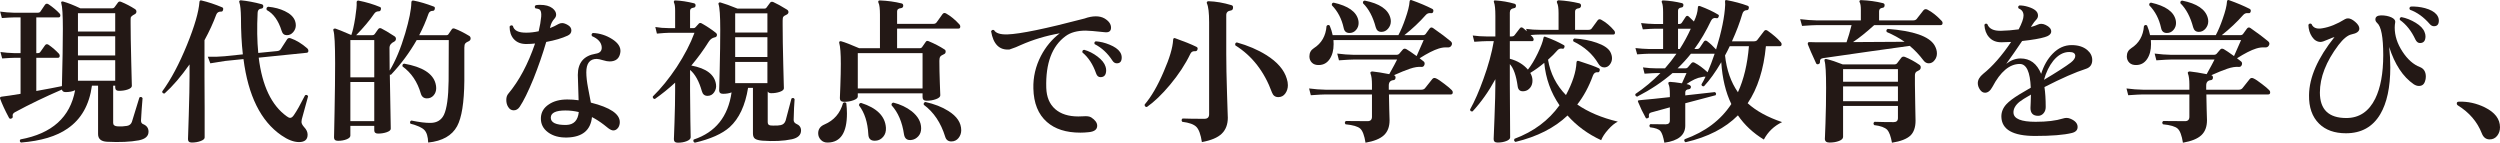
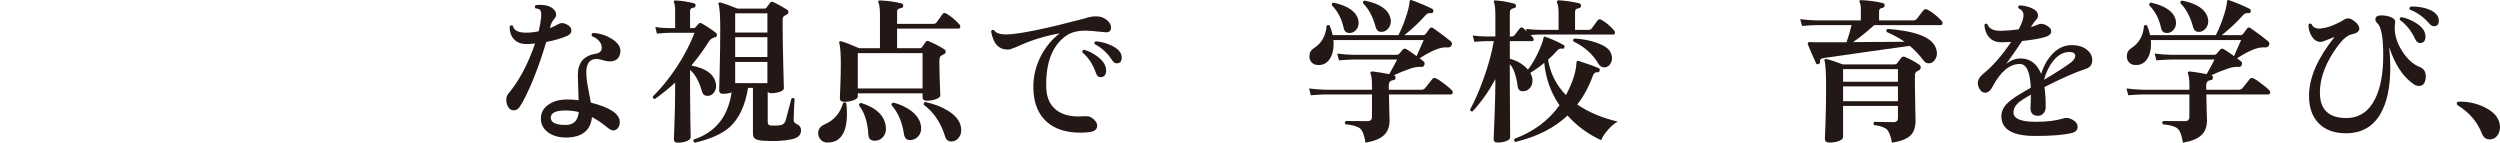
<svg xmlns="http://www.w3.org/2000/svg" id="_レイヤー_2" width="318.078" height="18.156" viewBox="0 0 318.078 18.156">
  <defs>
    <style>.cls-1{fill:#231815;stroke-width:0px;}</style>
  </defs>
  <g id="_レイヤー_2-2">
-     <path class="cls-1" d="M18.898,16.756c0,.573-.414.94-1.24,1.1-1.067.2-2.413.26-4.04.18-.76-.04-1.14-.367-1.14-.98v-6.16h-.78c-.333,2.453-1.367,4.273-3.1,5.46-1.413.986-3.393,1.58-5.94,1.78-.16-.12-.18-.253-.06-.4,4.013-.733,6.333-2.82,6.96-6.26-.32.16-.72.24-1.2.24-.28,0-.44-.106-.48-.32-2.107.907-4.087,1.86-5.94,2.86-.267.133-.374.313-.32.54.027.133-.027.227-.16.28-.147.067-.253.034-.32-.1-.507-.946-.88-1.753-1.12-2.42-.054-.146.013-.233.2-.26.573-.067,1.373-.187,2.4-.36v-4.58h-.84c-.267,0-.767.027-1.5.08l-.22-.82c.573.08,1.14.127,1.7.14h.86V2.216h-.88c-.267,0-.767.027-1.5.08L.018,1.476c.573.08,1.14.127,1.7.14h3.1c.146,0,.253-.046.32-.14.146-.227.34-.513.58-.86.12-.173.28-.193.48-.06.547.374,1.007.76,1.38,1.16.067.067.1.147.1.24,0,.174-.08.26-.24.26h-2.82v4.54h.22c.133,0,.233-.053.3-.16.146-.213.34-.486.58-.82.12-.173.273-.2.46-.08.48.333.92.713,1.32,1.14.066.08.1.167.1.26,0,.173-.08.26-.24.26h-2.74v4.22c1.413-.253,2.5-.46,3.26-.62.08-3.106.12-5.54.12-7.3s-.067-2.84-.2-3.24c-.04-.093-.03-.16.03-.2.06-.04.13-.046.21-.02.613.173,1.34.46,2.18.86h4.08c.106,0,.193-.04.26-.12.093-.147.24-.347.44-.6.093-.146.233-.18.42-.1.613.253,1.2.56,1.76.92.12.08.18.187.18.32,0,.16-.087.28-.26.36-.12.04-.267.147-.44.32-.027.08-.04.207-.04.38v.42c0,1.12.027,2.754.08,4.9s.08,3.167.08,3.06c0,.187-.167.34-.5.46-.333.12-.713.18-1.14.18-.32,0-.48-.146-.48-.44v-.22h-.26v4.74c0,.267.18.414.54.44.426.027.833.007,1.22-.06.307-.053.513-.22.62-.5.04-.106.36-1.146.96-3.12.173-.107.307-.073.4.1-.08.907-.147,1.854-.2,2.84,0,.24.093.393.28.46.453.187.68.507.68.96ZM14.658,4.016V1.676h-4.74v2.34h4.74ZM14.658,7.056v-2.44h-4.74v2.44h4.74ZM14.658,10.276v-2.62h-4.74v2.62h4.74Z" />
-     <path class="cls-1" d="M28.377,1.276c-.04.147-.12.213-.24.2-.307-.013-.514.114-.62.38-.387,1.053-.887,2.14-1.5,3.26v4.56c0,.28.007,1.66.02,4.14,0,2.48,0,3.707,0,3.68,0,.173-.17.323-.51.45-.34.126-.717.19-1.13.19-.32,0-.48-.147-.48-.44,0,.133.033-.88.1-3.04.066-2.16.1-3.82.1-4.98v-1.48c-1.08,1.533-2.14,2.767-3.18,3.7-.2.013-.3-.073-.3-.26,1.106-1.506,2.16-3.486,3.16-5.94.96-2.36,1.486-4.173,1.58-5.44.013-.16.093-.227.24-.2.853.2,1.74.494,2.66.88.12.053.153.167.1.34ZM39.198,12.256c-.24.84-.507,1.813-.8,2.92-.027.147-.04.26-.04.34,0,.187.113.407.34.66.293.307.44.626.44.96,0,.626-.367.94-1.1.94-.667,0-1.414-.287-2.24-.86-2.614-1.8-4.22-5.033-4.82-9.7l-2.34.24c-.32.04-.947.14-1.88.3l-.32-.84c.72.027,1.433.007,2.14-.06l2.32-.24c-.16-1.4-.24-2.947-.24-4.64-.014-.973-.08-1.626-.2-1.96-.04-.08-.04-.146,0-.2.04-.053.1-.08.18-.08.827.08,1.713.247,2.66.5.146.04.213.14.2.3-.013.16-.1.247-.26.26-.293.027-.447.2-.46.52-.094,1.894-.067,3.6.08,5.12l2.42-.24c.213-.026.36-.106.44-.24.227-.347.493-.76.8-1.24.106-.173.267-.22.48-.14.693.24,1.393.667,2.1,1.28.093.093.14.193.14.3,0,.16-.074.247-.22.26l-6.1.62c.44,3.587,1.627,6.073,3.56,7.46.173.133.32.2.44.2.16,0,.32-.12.48-.36.347-.493.82-1.333,1.42-2.52.187-.08.313-.033.38.14ZM37.538,2.656c.066.187.1.374.1.56,0,.32-.11.61-.33.87-.22.26-.49.39-.81.39-.333,0-.553-.18-.66-.54-.413-1.32-1.047-2.207-1.9-2.66-.08-.213-.02-.353.18-.42.813.08,1.52.267,2.12.56.68.32,1.113.733,1.3,1.24Z" />
-     <path class="cls-1" d="M59.718,4.576c.107.08.16.187.16.32,0,.146-.073.26-.22.34-.227.093-.38.19-.46.29-.08.1-.12.277-.12.53v4.24c-.027,2.76-.333,4.68-.92,5.76-.653,1.2-1.88,1.893-3.68,2.08-.027-.76-.19-1.293-.49-1.6-.3-.307-.89-.573-1.77-.8-.093-.187-.053-.32.12-.4,1.026.213,1.847.313,2.46.3.787-.013,1.347-.353,1.68-1.02.373-.787.573-2.227.6-4.32.013-.867.02-2.6.02-5.2h-4.08c-.907,1.587-2,3.06-3.28,4.42-.053,0-.1-.006-.14-.02.013,1.293.04,2.82.08,4.58l.04,2.3c0,.173-.167.32-.5.44s-.707.18-1.12.18c-.32,0-.48-.14-.48-.42v-.56h-3.04v1.24c0,.187-.16.343-.48.47-.32.127-.687.19-1.1.19-.333,0-.5-.147-.5-.44,0,.213.023-.883.07-3.29.046-2.407.07-4.45.07-6.13,0-2.373-.073-3.767-.22-4.18-.027-.093-.014-.16.04-.2.053-.04.126-.053.22-.04.267.08.94.354,2.02.82.173-.453.34-1.187.5-2.2.147-.973.207-1.606.18-1.9-.014-.093.003-.167.05-.22.047-.053.11-.073.19-.06,1,.2,1.913.474,2.74.82.106.04.14.146.1.32-.04.147-.12.22-.24.22-.267,0-.467.1-.6.3-.574.84-1.34,1.753-2.3,2.74h2.06c.12,0,.213-.04.28-.12.013-.027.16-.233.44-.62.106-.16.247-.2.42-.12.36.173.92.507,1.68,1,.12.08.18.187.18.32,0,.16-.073.28-.22.36-.4.187-.6.453-.6.8,0,.773.006,1.733.02,2.88.747-1.227,1.406-2.806,1.98-4.74.506-1.72.767-3.02.78-3.9,0-.213.1-.3.3-.26.76.147,1.613.4,2.56.76.12.04.16.14.12.3-.027.16-.107.24-.24.24-.28,0-.467.126-.56.38-.32.92-.713,1.827-1.18,2.72h3.48c.106,0,.183-.036.23-.11.047-.073.19-.283.43-.63.08-.12.2-.153.36-.1.546.2,1.173.514,1.88.94ZM47.618,9.836v-4.74h-3.04v4.74h3.04ZM47.618,15.416v-4.98h-3.04v4.98h3.04ZM55.418,10.636c.053.2.08.394.08.58,0,.36-.11.667-.33.92-.22.253-.503.38-.85.38-.4,0-.66-.207-.78-.62-.427-1.48-1.2-2.627-2.32-3.44-.053-.2.013-.32.2-.36,2.333.414,3.667,1.26,4,2.54Z" />
    <path class="cls-1" d="M72.268,3.196c.287.173.43.4.43.68,0,.293-.16.513-.48.66-.72.333-1.627.6-2.72.8-.453,1.547-.993,3.107-1.62,4.68-.68,1.654-1.267,2.847-1.76,3.58-.2.293-.454.44-.76.44s-.547-.153-.72-.46c-.147-.24-.22-.526-.22-.86s.086-.6.26-.8c1.373-1.64,2.506-3.767,3.4-6.38-.36.04-.7.06-1.02.06-.733.027-1.3-.187-1.7-.64-.347-.4-.52-.926-.52-1.58.12-.173.26-.2.42-.08.133.587.707.874,1.72.86.493,0,1.013-.06,1.56-.18.16-.667.267-1.286.32-1.86.04-.48-.034-.787-.22-.92-.08-.053-.253-.1-.52-.14-.12-.16-.1-.293.06-.4.173-.026.353-.04.54-.04.667,0,1.187.14,1.56.42.32.253.48.527.48.82,0,.187-.067.354-.2.5-.28.307-.46.653-.54,1.04l-.04.18c.4-.16.76-.333,1.08-.52.146-.08.3-.12.46-.12.213,0,.463.086.75.26ZM78.937,6.596c-.093.813-.553,1.22-1.38,1.22-.227,0-.513-.053-.86-.16-.347-.106-.607-.16-.78-.16-.88,0-1.32.567-1.32,1.7,0,.547.073,1.207.22,1.98.12.627.24,1.253.36,1.88,2.453.614,3.68,1.44,3.68,2.48,0,.267-.067.5-.2.7-.173.24-.38.36-.62.36-.173,0-.387-.093-.64-.28-.187-.16-.38-.313-.58-.46-.507-.387-1.007-.707-1.5-.96-.173,1.68-1.227,2.546-3.16,2.6-.987.027-1.797-.193-2.43-.66-.633-.467-.937-1.08-.91-1.84.026-.72.366-1.293,1.02-1.72.613-.413,1.393-.62,2.34-.62.48,0,.96.034,1.44.1-.067-1.947-.1-3.02-.1-3.22,0-1.546.753-2.446,2.26-2.7.56-.08.82-.367.78-.86-.053-.586-.467-1.046-1.24-1.38-.094-.187-.054-.32.12-.4.88.04,1.697.3,2.45.78.753.48,1.103,1.02,1.05,1.62ZM73.638,14.256c-.56-.133-1.127-.2-1.7-.2-1.213,0-1.833.293-1.86.88-.013.333.15.58.49.74.34.16.836.233,1.49.22.947-.027,1.473-.573,1.58-1.64Z" />
    <path class="cls-1" d="M91.098,10.736c.053.36-.023.693-.23,1-.207.307-.49.46-.85.46-.374,0-.613-.2-.72-.6-.36-1.267-.86-2.167-1.5-2.7v2.7c0,1.094.013,2.367.04,3.82s.04,2.133.04,2.04c0,.2-.167.367-.5.5-.333.133-.713.2-1.14.2-.333,0-.5-.153-.5-.46,0,.133.027-.573.08-2.12.053-1.546.08-2.88.08-4v-1.06c-.827.76-1.687,1.454-2.58,2.08-.2-.026-.287-.133-.26-.32,1.04-1.013,2.053-2.26,3.04-3.74,1-1.533,1.753-2.986,2.26-4.36h-3.3c-.267,0-.76.034-1.48.1l-.2-.84c.533.093,1.086.14,1.66.14h.86V1.376c0-.52-.047-.86-.14-1.02-.04-.08-.04-.153,0-.22.027-.066.087-.093.18-.08.707.027,1.493.147,2.36.36.147.04.213.14.2.3-.014.16-.1.247-.26.26-.293.04-.44.174-.44.4v2.2h.46c.093,0,.167-.033.22-.1.106-.106.253-.266.44-.48.093-.093.213-.1.36-.02.667.374,1.267.773,1.8,1.2.093.067.14.153.14.26,0,.187-.1.293-.3.32-.307.067-.553.247-.74.54-.667,1.067-1.407,2.08-2.22,3.04,1.92.36,2.967,1.16,3.14,2.4ZM101.918,16.596c0,.573-.387.947-1.16,1.12-1.08.227-2.34.287-3.78.18-.44-.04-.747-.124-.92-.25-.173-.127-.26-.35-.26-.67v-5.8h-.62c-.36,2.24-1.14,3.907-2.34,5-.96.853-2.44,1.513-4.44,1.98-.187-.107-.233-.24-.14-.4,2.773-.92,4.38-2.92,4.82-6-.307.12-.667.18-1.08.18-.333,0-.5-.147-.5-.44,0,.16.023-.72.07-2.64s.07-3.613.07-5.08c0-1.76-.074-2.84-.22-3.24-.027-.08-.01-.143.05-.19.06-.046.13-.057.21-.03.52.147,1.24.407,2.16.78h3.42c.12,0,.203-.037.25-.11s.197-.276.45-.61c.093-.147.233-.187.42-.12.453.2,1.033.52,1.74.96.133.08.2.187.2.32,0,.147-.087.26-.26.34-.213.093-.347.18-.4.26-.054.08-.08.24-.08.48v.56c0,1.307.026,3.01.08,5.11.053,2.1.08,3.077.08,2.93,0,.187-.167.34-.5.46-.333.12-.707.18-1.12.18-.213,0-.36-.073-.44-.22v3.88c0,.213.066.347.2.4.067.04.22.06.46.06.453.014.787-.006,1-.06.307-.067.513-.26.62-.58.04-.133.287-1.067.74-2.8.173-.12.306-.093.4.08-.054.627-.094,1.507-.12,2.64,0,.213.1.374.3.48.427.173.64.46.64.86ZM97.638,4.136V1.696h-4.1v2.44h4.1ZM97.638,7.256v-2.52h-4.1v2.52h4.1ZM97.638,10.576v-2.7h-4.1v2.7h4.1Z" />
    <path class="cls-1" d="M107.678,13.136c.053.467.08.9.08,1.3,0,2.44-.807,3.673-2.42,3.7-.374.013-.673-.1-.9-.34-.227-.24-.34-.52-.34-.84,0-.52.267-.893.8-1.12,1.213-.52,2-1.427,2.36-2.72.16-.133.3-.126.42.02ZM122.078,3.116c.067.08.1.167.1.26,0,.173-.073.26-.22.26h-7.82v2.5h2.92c.107,0,.193-.046.26-.14.106-.146.26-.366.46-.66.08-.133.2-.167.36-.1.747.307,1.427.66,2.04,1.06.093.053.14.14.14.26,0,.16-.06.267-.18.32-.28.12-.453.237-.52.35-.067.114-.1.284-.1.51,0,.827.02,1.787.06,2.88.04,1.094.06,1.594.06,1.5,0,.2-.183.367-.55.5-.367.133-.764.2-1.19.2-.347,0-.52-.153-.52-.46v-.48h-8.24v.4c0,.187-.183.347-.55.48s-.764.2-1.19.2c-.36,0-.54-.153-.54-.46,0,.027.02-.493.06-1.56.04-1.067.06-2.007.06-2.82,0-1.307-.067-2.187-.2-2.64-.027-.093-.014-.16.04-.2.053-.04.126-.047.22-.02.44.12,1.2.414,2.28.88h2.64V1.856c0-.747-.06-1.24-.18-1.48-.053-.093-.06-.173-.02-.24.04-.066.113-.093.22-.08.96.04,1.873.167,2.74.38.146.04.213.146.2.32-.014.16-.107.253-.28.28-.333.027-.5.167-.5.42v1.58h4.62c.173,0,.307-.06.4-.18.213-.293.467-.646.76-1.06.12-.16.273-.187.46-.08.586.333,1.153.8,1.7,1.4ZM117.378,11.256v-4.5h-8.24v4.5h8.24ZM112.718,16.256c.027.466-.09.85-.35,1.15-.26.3-.563.463-.91.49-.627.066-.954-.2-.98-.8-.08-1.533-.474-2.76-1.18-3.68-.014-.2.073-.307.26-.32,2.013.64,3.067,1.693,3.16,3.16ZM117.198,16.336c0,.4-.117.73-.35.99-.233.26-.503.417-.81.47-.586.106-.927-.127-1.02-.7-.227-1.56-.754-2.793-1.58-3.7-.04-.2.04-.313.24-.34.893.227,1.667.594,2.32,1.1.8.64,1.2,1.367,1.2,2.18ZM122.298,16.576c0,.373-.117.703-.35.99-.233.287-.537.43-.91.43-.4,0-.66-.2-.78-.6-.547-1.773-1.454-3.127-2.72-4.06-.053-.187.013-.307.2-.36,1.146.253,2.12.634,2.92,1.14,1.093.68,1.64,1.5,1.64,2.46Z" />
    <path class="cls-1" d="M140.538,4.096c-1.24-.133-2.04-.2-2.4-.2-1.08,0-1.934.233-2.56.7-1.733,1.267-2.553,3.46-2.46,6.58.04,1.173.417,2.073,1.13,2.7.713.626,1.697.94,2.95.94.2,0,.406-.007.62-.02.466-.04.806.007,1.02.14.507.333.76.687.76,1.06,0,.48-.36.753-1.08.82-.36.04-.713.06-1.06.06-1.813,0-3.233-.453-4.26-1.36-1.107-.973-1.68-2.393-1.72-4.26-.04-1.44.28-2.82.96-4.14.613-1.173,1.413-2.133,2.4-2.88-1.76.307-3.42.807-4.98,1.5-.347.173-.82.36-1.42.56-1.28.107-2.06-.667-2.34-2.32.093-.173.22-.22.38-.14.227.387.793.567,1.7.54,1.613-.053,4.88-.727,9.8-2.02.52-.187,1-.28,1.44-.28.427,0,.793.087,1.1.26.56.333.84.727.84,1.18s-.273.647-.82.58ZM140.658,8.476c.053.16.08.313.08.46,0,.586-.24.88-.72.88-.267,0-.454-.16-.56-.48-.4-1.146-.98-2.033-1.74-2.66-.04-.2.033-.313.22-.34.587.16,1.153.447,1.7.86.546.414.887.84,1.02,1.28ZM142.497,6.616c.146.213.22.447.22.7,0,.493-.207.74-.62.74-.227,0-.414-.113-.56-.34-.613-.947-1.367-1.646-2.26-2.1-.08-.173-.034-.293.14-.36.573.04,1.153.18,1.74.42.653.267,1.1.58,1.34.94Z" />
-     <path class="cls-1" d="M152.358,6.296c-.04.16-.147.233-.32.22-.267-.026-.46.08-.58.32-.64,1.333-1.507,2.653-2.6,3.96-1.013,1.213-1.994,2.153-2.94,2.82-.213-.013-.307-.12-.28-.32.854-1,1.66-2.393,2.42-4.18.747-1.707,1.146-3.046,1.2-4.02,0-.093.02-.163.06-.21.04-.046.1-.057.18-.03,1.133.4,2.04.767,2.72,1.1.146.067.193.18.14.34ZM156.878,1.016c-.014.187-.107.293-.28.32-.387.053-.58.247-.58.58v4.94c0,1.307.033,3.013.1,5.12.066,2.107.1,3.1.1,2.98,0,.867-.257,1.55-.77,2.05s-1.357.856-2.53,1.07c-.147-.96-.38-1.603-.7-1.93-.32-.327-.92-.543-1.8-.65-.12-.16-.107-.3.04-.42.68.027,1.606.04,2.78.04.4,0,.6-.193.6-.58V2.816c0-1.173-.093-1.967-.28-2.38-.04-.08-.034-.15.02-.21.053-.06.12-.083.2-.07.907.027,1.873.193,2.9.5.16.04.227.16.2.36ZM163.718,10.016c.093.28.14.554.14.82,0,.4-.11.753-.33,1.06-.22.307-.517.46-.89.46-.387,0-.653-.193-.8-.58-.974-2.667-2.527-4.667-4.66-6-.067-.2-.007-.327.18-.38,1.427.4,2.673.933,3.74,1.6,1.413.88,2.286,1.887,2.62,3.02Z" />
    <path class="cls-1" d="M184.718,11.476c.08.08.12.167.12.26,0,.187-.08.28-.24.28h-7.88c0,.467.013,1.11.04,1.93.026.82.04,1.27.04,1.35,0,.827-.24,1.463-.72,1.91s-1.26.763-2.34.95c-.147-.92-.37-1.517-.67-1.79-.3-.273-.923-.457-1.87-.55-.133-.16-.12-.3.04-.42.867.013,1.787.02,2.76.02.374,0,.56-.187.56-.56v-2.84h-5.88c-.32,0-.954.034-1.9.1l-.22-.86c.707.093,1.413.147,2.12.16h5.88v-.66c0-.626-.06-1.086-.18-1.38-.04-.093-.03-.167.03-.22.06-.053.137-.073.23-.06.533.054,1.24.167,2.12.34.506-.907.84-1.527,1-1.86h-5.5c-.32,0-.954.034-1.9.1l-.22-.86c.707.093,1.413.147,2.12.16h5.4c.173,0,.303-.053.39-.16.086-.106.223-.267.41-.48.12-.16.28-.187.48-.08.28.16.713.454,1.3.88.347-.76.646-1.44.9-2.04h-11.48c.013.173.02.347.02.52,0,.773-.167,1.407-.5,1.9-.333.494-.787.747-1.36.76-.387.013-.687-.086-.9-.3-.214-.213-.32-.48-.32-.8,0-.453.187-.8.56-1.04.987-.626,1.526-1.566,1.62-2.82.12-.16.253-.18.4-.06.173.414.3.82.38,1.22h8.36c.306-.573.6-1.266.88-2.08.333-.947.513-1.667.54-2.16,0-.106.033-.18.1-.22.053-.026.12-.02.2.02.973.347,1.84.713,2.6,1.1.12.067.16.18.12.34-.04.16-.14.227-.3.2-.267-.04-.487.04-.66.24-.787.893-1.694,1.747-2.72,2.56h2.36c.146,0,.26-.046.34-.14.12-.173.28-.393.48-.66.133-.2.293-.233.48-.1.973.68,1.72,1.24,2.24,1.68.187.16.213.347.08.56-.107.173-.287.247-.54.22-.32-.026-.673.02-1.06.14-.64.2-1.453.613-2.44,1.24.2.16.367.29.5.39s.173.244.12.43c-.067.2-.193.293-.38.28-.414-.04-.904.037-1.47.23-.567.194-1.25.47-2.05.83h.02c.146.04.213.153.2.34-.027.173-.113.267-.26.28-.4.04-.6.267-.6.68v.54h4.14c.2,0,.353-.06.46-.18.253-.333.566-.727.94-1.18.12-.146.28-.173.48-.08.24.107.6.347,1.08.72.44.333.747.593.92.78ZM172.818,2.556c.026.12.04.247.04.38,0,.333-.11.626-.33.88-.22.253-.497.38-.83.38-.414,0-.66-.213-.74-.64-.253-1.16-.753-2.12-1.5-2.88-.04-.2.033-.313.22-.34,1.853.413,2.9,1.153,3.14,2.22ZM176.898,2.276c.04.147.06.293.06.44,0,.347-.117.657-.35.93-.233.273-.517.41-.85.41-.374,0-.613-.193-.72-.58-.347-1.32-.887-2.34-1.62-3.06-.04-.2.033-.313.22-.34,1.88.374,2.967,1.107,3.26,2.2Z" />
    <path class="cls-1" d="M205.838,15.476c-.387.187-.797.523-1.23,1.01-.433.486-.73.937-.89,1.35-1.68-.773-3.107-1.82-4.28-3.14-1.653,1.573-3.86,2.693-6.62,3.36-.187-.093-.227-.227-.12-.4,2.426-.907,4.333-2.327,5.72-4.26-1.107-1.613-1.753-3.413-1.94-5.4-.573.48-1.167.907-1.78,1.28.173.293.266.593.28.9.013.4-.083.727-.29.98-.207.253-.45.4-.73.44-.507.08-.793-.12-.86-.6-.187-1.373-.52-2.32-1-2.84v2.58l.04,6.74c0,.187-.164.343-.49.47-.327.126-.697.19-1.11.19-.333,0-.5-.147-.5-.44,0,.053.037-.87.11-2.77s.11-3.296.11-4.19v-.66c-.84,1.547-1.807,2.914-2.9,4.1-.2.027-.307-.053-.32-.24.586-1.053,1.153-2.347,1.7-3.88.627-1.72,1.067-3.327,1.32-4.82h-.96c-.253,0-.76.027-1.52.08l-.2-.8c.586.08,1.16.12,1.72.12h1.16v-2.62c0-.853-.06-1.433-.18-1.74-.027-.08-.027-.14,0-.18.04-.04.1-.053.18-.04.84.054,1.653.193,2.44.42.133.04.193.14.18.3s-.093.247-.24.26c-.36.054-.54.24-.54.56v3.04h.22c.173,0,.3-.053.38-.16.173-.227.4-.52.68-.88.106-.146.247-.153.42-.02.133.107.287.24.46.4l-.08-.3c.586.08,1.16.12,1.72.12h2.4V1.696c0-.653-.06-1.086-.18-1.3-.054-.107-.054-.193,0-.26.04-.066.106-.1.2-.1.893.054,1.76.18,2.6.38.173.04.253.153.24.34-.027.173-.127.273-.3.3-.307.027-.46.167-.46.42v2.32h1.7c.2,0,.34-.06.42-.18.213-.28.466-.626.76-1.04.12-.146.273-.167.46-.06.6.333,1.147.793,1.64,1.38.067.08.1.167.1.26,0,.16-.073.24-.22.24h-9.34c-.347,0-.74.02-1.18.06.133.12.237.23.31.33.073.1.097.204.07.31-.027.094-.087.14-.18.14h-2.84v2.24c.96.253,1.727.714,2.3,1.38.427-.533.843-1.223,1.25-2.07.407-.846.65-1.497.73-1.95.013-.08.04-.133.08-.16.053-.026.12-.02.2.02.853.307,1.62.653,2.3,1.04.106.053.133.147.08.28-.04.147-.12.207-.24.18-.253-.053-.46.007-.62.18-.347.4-.753.807-1.22,1.22.293,1.747,1.053,3.247,2.28,4.5.84-1.573,1.287-2.953,1.34-4.14.013-.187.106-.253.28-.2,1.227.387,2.087.7,2.58.94.106.053.133.16.08.32-.04.134-.113.194-.22.18-.293-.04-.5.093-.62.4-.52,1.427-1.187,2.66-2,3.7,1.386.96,3.106,1.687,5.16,2.18ZM204.878,6.596c.146.28.22.554.22.82,0,.293-.094.56-.28.8-.187.24-.42.36-.7.36-.32,0-.574-.16-.76-.48-.72-1.213-1.773-2.153-3.16-2.82-.094-.173-.054-.3.12-.38,1.053.067,1.993.247,2.82.54.893.307,1.473.693,1.74,1.16Z" />
-     <path class="cls-1" d="M226.738,15.536c-1.027.494-1.8,1.233-2.32,2.22-1.36-.827-2.46-1.853-3.3-3.08-1.613,1.627-3.833,2.767-6.66,3.42-.174-.093-.213-.22-.12-.38,2.626-.947,4.606-2.44,5.94-4.48-.72-1.493-1.147-3.267-1.28-5.32-.734,1.253-1.467,2.273-2.2,3.06-.2.027-.307-.053-.32-.24.173-.28.346-.606.52-.98-.2-.013-.367.007-.5.06-.534.067-1.174.36-1.92.88.387.067.573.193.56.38-.013.16-.107.253-.28.28-.293.027-.44.16-.44.4v.38l3.76-.42c.173.093.207.227.1.4-.293.08-1.58.42-3.86,1.02v2.84c0,1.213-.887,1.94-2.66,2.18-.133-.747-.3-1.24-.5-1.48-.2-.24-.64-.4-1.32-.48-.12-.16-.107-.293.04-.4.68.013,1.326.02,1.94.02.36,0,.54-.16.54-.48v-1.68l-2.4.66c-.227.067-.313.233-.26.5.013.107-.04.18-.16.22-.133.054-.22.034-.26-.06-.36-.64-.68-1.306-.96-2-.027-.066-.034-.126-.02-.18.013-.027.26-.06.74-.1.667-.053,1.773-.167,3.32-.34v-.4c0-.613-.054-1.02-.16-1.22-.04-.08-.047-.153-.02-.22.026-.066.093-.1.2-.1.32.013.826.073,1.52.18.133-.307.326-.74.58-1.3h-1.78c-1.267,1.107-2.767,2.107-4.5,3-.2-.053-.273-.167-.22-.34,1.147-.773,2.207-1.66,3.18-2.66h-.48c-.267,0-.78.027-1.54.08l-.2-.8c.587.08,1.16.12,1.72.12h1.08c.52-.586,1.006-1.207,1.46-1.86h-3.48c-.253,0-.76.027-1.52.08l-.22-.8c.6.067,1.18.107,1.74.12h1.78v-2.58h-1.06c-.253,0-.76.027-1.52.08l-.22-.8c.586.066,1.167.106,1.74.12h1.06v-1.5c0-.6-.047-1-.14-1.2-.054-.08-.06-.153-.02-.22.026-.066.093-.093.2-.08.787.04,1.567.154,2.34.34.16.04.227.14.2.3-.013.16-.1.247-.26.26-.28.04-.42.174-.42.4v1.7h.14c.146,0,.26-.053.34-.16.12-.2.286-.453.5-.76.106-.146.233-.16.38-.04.173.16.393.374.66.64.306-.626.473-1.207.5-1.74,0-.213.093-.286.28-.22.893.333,1.66.693,2.3,1.08.107.053.127.146.06.28-.053.147-.133.207-.24.18-.333-.08-.574.027-.72.32-.627,1.32-1.333,2.52-2.12,3.6h.34c.146,0,.26-.053.34-.16.227-.333.407-.6.54-.8.106-.133.24-.146.4-.04.373.28.753.633,1.14,1.06.707-2.293,1.093-4.193,1.16-5.7,0-.12-.007-.26-.02-.42,0-.066.017-.113.05-.14.033-.026.083-.033.15-.02,1,.187,1.893.427,2.68.72.133.053.18.16.14.32-.027.16-.114.24-.26.24-.28,0-.467.16-.56.48-.32,1.093-.76,2.253-1.32,3.48h2.8c.173,0,.307-.046.4-.14.253-.347.553-.74.9-1.18.12-.133.26-.147.42-.04.707.493,1.273.987,1.7,1.48.067.08.1.16.1.24,0,.173-.073.26-.22.26h-1.78c-.28,2.96-1.053,5.38-2.32,7.26,1.093.987,2.553,1.787,4.38,2.4ZM218.158,6.836h-3.02c-.533.667-1.1,1.287-1.7,1.86h1.02c.12,0,.213-.04.28-.12.106-.133.26-.313.46-.54.106-.12.24-.14.4-.06.533.28,1.087.687,1.66,1.22.307-.707.606-1.493.9-2.36ZM215.118,3.656h-1.62v2.58h.22c.533-.827,1-1.687,1.4-2.58ZM222.518,5.876h-2.44c-.187.4-.387.793-.6,1.18.2,1.84.747,3.4,1.64,4.68.747-1.626,1.213-3.58,1.4-5.86Z" />
    <path class="cls-1" d="M247.038,2.656c.08.08.12.167.12.26,0,.187-.087.28-.26.28h-8.44c-1.013.92-1.913,1.64-2.7,2.16,2.813-.013,5-.027,6.56-.04-.667-.467-1.42-.88-2.26-1.24-.093-.187-.053-.32.12-.4,3.267.253,5.247.94,5.94,2.06.213.36.32.713.32,1.06,0,.32-.093.6-.28.84-.2.28-.454.42-.76.42-.267,0-.493-.126-.68-.38-.534-.707-1.114-1.32-1.74-1.84-2.933.4-6.607.92-11.02,1.56-.293.04-.427.193-.4.46.013.146-.047.247-.18.3-.16.054-.267.014-.32-.12-.52-1.12-.867-1.913-1.04-2.38-.027-.093-.02-.17.02-.23s.106-.083.2-.07c.28.013.526.02.74.02h3.96c.227-.64.44-1.367.64-2.18h-4.4c-.333,0-.967.033-1.9.1l-.24-.86c.72.093,1.427.146,2.12.16h5.6v-1.32c0-.493-.047-.813-.14-.96-.054-.08-.06-.153-.02-.22.04-.066.106-.093.2-.08.973.04,1.893.167,2.76.38.173.04.247.146.22.32-.014.173-.107.267-.28.28-.28.04-.42.187-.42.44v1.16h4.32c.213,0,.367-.06.46-.18.24-.307.527-.673.86-1.1.133-.16.3-.193.5-.1.6.307,1.207.787,1.82,1.44ZM244.198,8.236c.12.08.18.187.18.32,0,.187-.077.317-.23.39s-.257.13-.31.17c-.133.094-.2.253-.2.48v1.14c0,.427.013,1.283.04,2.57.026,1.287.04,1.97.04,2.05,0,.827-.213,1.453-.64,1.88-.467.44-1.253.747-2.36.92-.147-.813-.347-1.36-.6-1.64-.307-.306-.86-.506-1.66-.6-.133-.16-.12-.3.04-.42.813.027,1.626.04,2.44.04.36,0,.54-.173.54-.52v-1.54h-6.98v3.94c0,.213-.173.386-.52.52-.347.133-.753.2-1.22.2-.387,0-.58-.167-.58-.5,0,.213.026-.43.08-1.93.053-1.5.08-3.01.08-4.53,0-1.88-.066-3.026-.2-3.44-.027-.093-.01-.16.05-.2s.13-.046.21-.02c.573.134,1.26.36,2.06.68h6.54c.173,0,.3-.053.38-.16.12-.16.293-.386.52-.68.107-.146.26-.187.46-.12.627.253,1.24.587,1.84,1ZM241.477,10.396v-1.6h-6.98v1.6h6.98ZM241.477,12.876v-1.88h-6.98v1.88h6.98Z" />
    <path class="cls-1" d="M265.398,8.756c-1.333.427-3.093,1.2-5.28,2.32.106.693.16,1.54.16,2.54,0,.32-.093.587-.28.8-.187.213-.414.32-.68.32-.653,0-.98-.333-.98-1,0-.066.01-.296.03-.69.02-.393.03-.73.03-1.01-.747.427-1.233.733-1.46.92-.534.44-.787.907-.76,1.4.04.76.98,1.14,2.82,1.14,1.426,0,2.586-.14,3.48-.42.32-.106.626-.1.92.02.626.253.94.607.94,1.06,0,.387-.24.64-.72.76-1.014.253-2.58.38-4.7.38-2.813,0-4.24-.813-4.28-2.44-.013-.587.2-1.12.64-1.6.333-.36.88-.773,1.64-1.24.24-.146.727-.433,1.46-.86-.08-2.013-.547-3.02-1.4-3.02-1.293,0-2.454.974-3.48,2.92-.267.494-.58.74-.94.74-.253,0-.47-.133-.65-.4-.18-.267-.27-.54-.27-.82,0-.413.227-.807.68-1.18,1.187-.947,2.373-2.3,3.56-4.06-.44.027-.84.04-1.2.04-.693.013-1.233-.207-1.62-.66-.347-.387-.54-.907-.58-1.56.106-.173.233-.2.38-.08.213.587.8.867,1.76.84.667-.013,1.406-.073,2.22-.18.413-.787.62-1.373.62-1.76,0-.44-.207-.74-.62-.9-.107-.16-.08-.287.08-.38.333-.013.707.043,1.12.17.413.127.727.28.94.46.213.18.32.397.32.65,0,.187-.067.354-.2.5-.187.187-.38.44-.58.76l-.12.2c.387-.107.687-.213.9-.32.293-.133.62-.113.98.06.467.227.7.5.7.82s-.267.56-.8.72c-.6.187-1.567.354-2.9.5-.733,1.093-1.407,2.06-2.02,2.9.587-.453,1.193-.68,1.82-.68,1.213,0,2.086.653,2.62,1.96.333-1.053.82-1.907,1.46-2.56.707-.733,1.513-1.1,2.42-1.1.826,0,1.486.207,1.98.62.426.36.64.787.64,1.28,0,.574-.267.947-.8,1.12ZM263.478,7.956c.373-.293.56-.573.56-.84,0-.333-.253-.5-.76-.5-.747,0-1.427.374-2.04,1.12-.52.653-.913,1.46-1.18,2.42,1.613-.96,2.753-1.693,3.42-2.2Z" />
    <path class="cls-1" d="M288.718,11.476c.08.08.12.167.12.26,0,.187-.08.28-.24.28h-7.88c0,.467.013,1.11.04,1.93.026.82.04,1.27.04,1.35,0,.827-.24,1.463-.72,1.91s-1.26.763-2.34.95c-.147-.92-.37-1.517-.67-1.79-.3-.273-.923-.457-1.87-.55-.133-.16-.12-.3.04-.42.867.013,1.787.02,2.76.02.374,0,.56-.187.56-.56v-2.84h-5.88c-.32,0-.954.034-1.9.1l-.22-.86c.707.093,1.413.147,2.12.16h5.88v-.66c0-.626-.06-1.086-.18-1.38-.04-.093-.03-.167.03-.22.06-.053.137-.073.23-.06.533.054,1.24.167,2.12.34.506-.907.84-1.527,1-1.86h-5.5c-.32,0-.954.034-1.9.1l-.22-.86c.707.093,1.413.147,2.12.16h5.4c.173,0,.303-.053.39-.16.086-.106.223-.267.41-.48.12-.16.28-.187.48-.08.28.16.713.454,1.3.88.347-.76.646-1.44.9-2.04h-11.48c.013.173.02.347.02.52,0,.773-.167,1.407-.5,1.9-.333.494-.787.747-1.36.76-.387.013-.687-.086-.9-.3-.214-.213-.32-.48-.32-.8,0-.453.187-.8.56-1.04.987-.626,1.526-1.566,1.62-2.82.12-.16.253-.18.4-.06.173.414.3.82.38,1.22h8.36c.306-.573.6-1.266.88-2.08.333-.947.513-1.667.54-2.16,0-.106.033-.18.1-.22.053-.026.12-.02.2.02.973.347,1.84.713,2.6,1.1.12.067.16.18.12.34-.04.16-.14.227-.3.2-.267-.04-.487.04-.66.24-.787.893-1.694,1.747-2.72,2.56h2.36c.146,0,.26-.046.34-.14.12-.173.28-.393.48-.66.133-.2.293-.233.48-.1.973.68,1.72,1.24,2.24,1.68.187.16.213.347.08.56-.107.173-.287.247-.54.22-.32-.026-.673.02-1.06.14-.64.2-1.453.613-2.44,1.24.2.16.367.29.5.39s.173.244.12.43c-.067.2-.193.293-.38.28-.414-.04-.904.037-1.47.23-.567.194-1.25.47-2.05.83h.02c.146.04.213.153.2.34-.027.173-.113.267-.26.28-.4.04-.6.267-.6.68v.54h4.14c.2,0,.353-.06.46-.18.253-.333.566-.727.94-1.18.12-.146.28-.173.48-.08.24.107.6.347,1.08.72.44.333.747.593.92.78ZM276.818,2.556c.026.12.04.247.04.38,0,.333-.11.626-.33.88-.22.253-.497.38-.83.38-.414,0-.66-.213-.74-.64-.253-1.16-.753-2.12-1.5-2.88-.04-.2.033-.313.22-.34,1.853.413,2.9,1.153,3.14,2.22ZM280.898,2.276c.04.147.06.293.06.44,0,.347-.117.657-.35.93-.233.273-.517.41-.85.41-.374,0-.613-.193-.72-.58-.347-1.32-.887-2.34-1.62-3.06-.04-.2.033-.313.22-.34,1.88.374,2.967,1.107,3.26,2.2Z" />
    <path class="cls-1" d="M308.539,10.336c-.12.4-.38.6-.78.6-.214,0-.434-.073-.66-.22-1.373-.947-2.413-2.526-3.12-4.74.094.907.141,1.767.141,2.58,0,2.547-.428,4.54-1.28,5.98-.96,1.614-2.413,2.42-4.36,2.42-1.453,0-2.593-.406-3.42-1.22-.88-.867-1.307-2.08-1.28-3.64.027-2.253,1.107-4.713,3.24-7.38-.146.027-.437.137-.87.33s-.729.29-.89.29c-.44,0-.807-.22-1.1-.66s-.447-.947-.46-1.52c.106-.173.24-.207.4-.1.16.387.48.58.96.58.133,0,.273-.013.42-.04.907-.146,1.867-.533,2.88-1.16.12-.067.247-.1.38-.1.267,0,.573.15.921.45.346.3.52.583.52.85,0,.36-.333.607-1,.74-.493.107-1.047.56-1.66,1.36-1.573,2.093-2.359,4.107-2.359,6.04,0,2.16,1.119,3.24,3.359,3.24,1.641,0,2.867-.82,3.681-2.46.68-1.386,1.02-3.233,1.02-5.54,0-2.293-.26-3.66-.78-4.1-.146-.133-.22-.28-.22-.44,0-.333.24-.506.72-.52.507,0,.943.083,1.311.25.366.167.529.384.489.65-.039.213-.06.433-.06.66,0,1.027.326,2.04.98,3.04.652,1,1.399,1.66,2.239,1.98.493.2.74.607.74,1.22,0,.2-.033.394-.1.58ZM308.478,4.076c.08.187.12.367.12.54,0,.574-.233.86-.7.86-.239,0-.434-.146-.58-.44-.507-1.093-1.166-1.926-1.979-2.5-.054-.2.013-.32.2-.36.613.12,1.216.36,1.81.72.593.36.97.753,1.13,1.18ZM309.678,3.336c-.2,0-.38-.093-.54-.28-.76-.88-1.6-1.486-2.52-1.82-.107-.173-.074-.307.1-.4.6-.027,1.207.04,1.82.2.68.187,1.166.454,1.46.8.2.24.3.5.3.78,0,.48-.207.72-.62.72Z" />
    <path class="cls-1" d="M318.078,16.196c0,.414-.119.773-.359,1.08-.24.307-.561.46-.96.46-.467,0-.8-.26-1-.78-.573-1.466-1.594-2.653-3.061-3.56-.08-.053-.12-.127-.12-.22,0-.16.087-.24.261-.24,1.133-.04,2.232.2,3.3.72,1.293.64,1.939,1.487,1.939,2.54Z" />
  </g>
</svg>